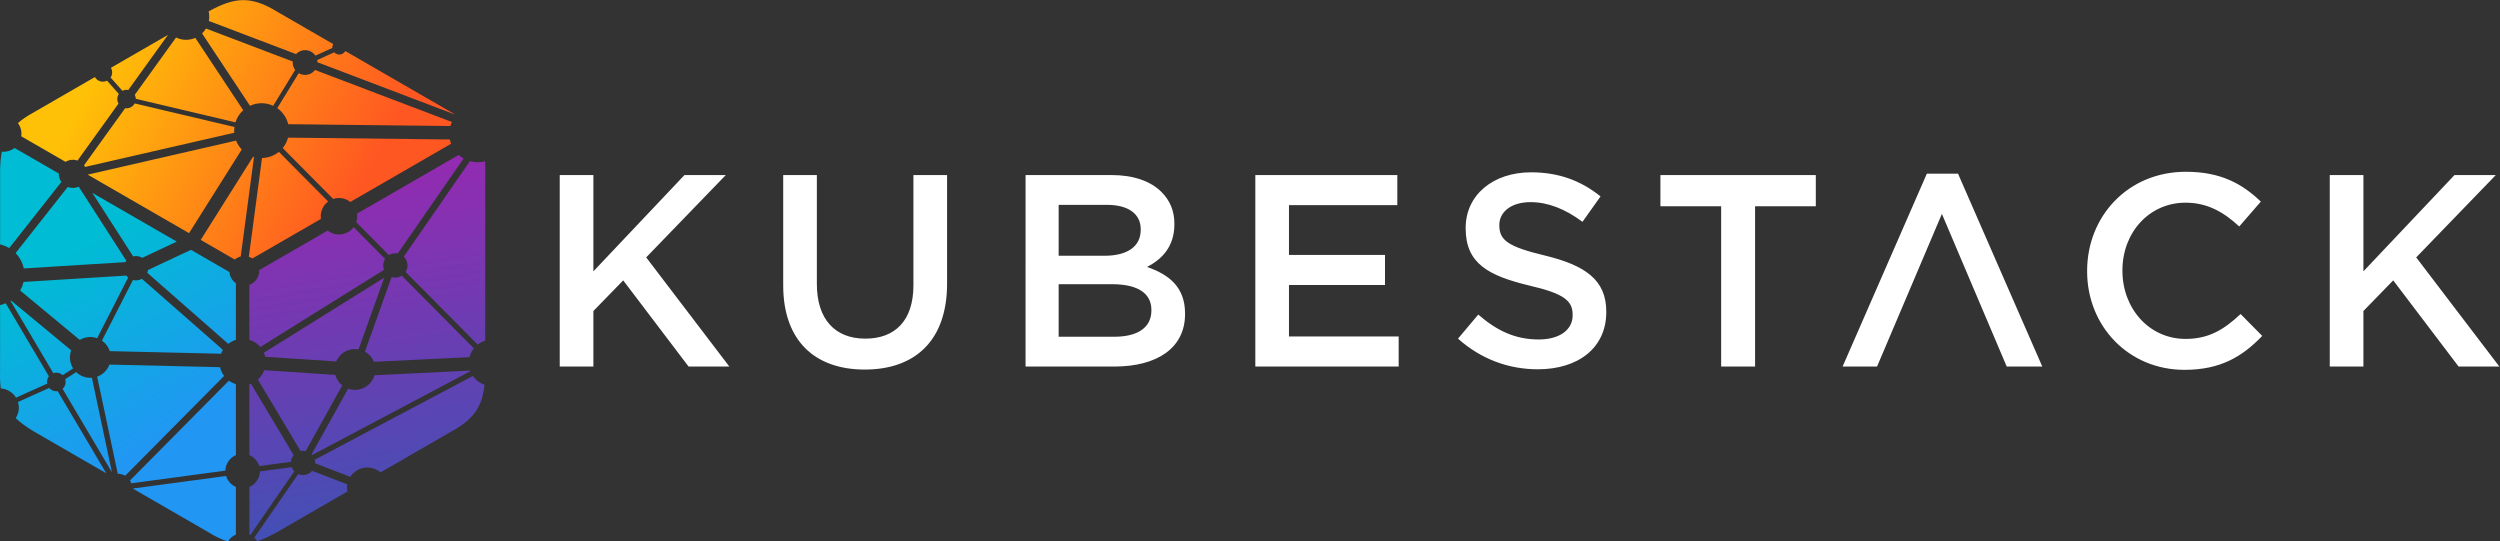
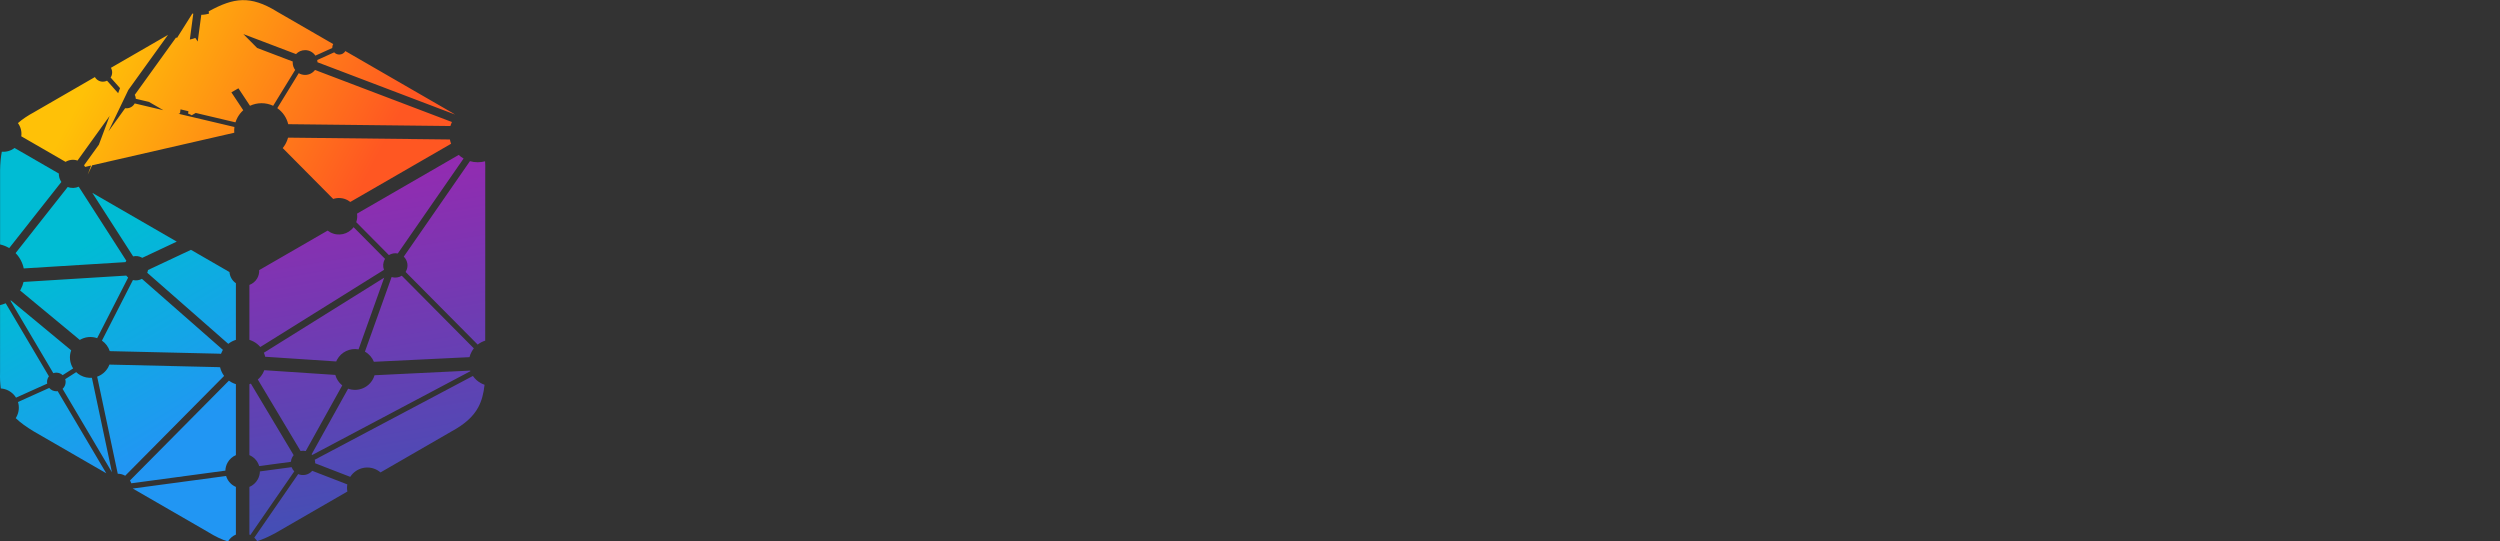
<svg xmlns="http://www.w3.org/2000/svg" xmlns:ns1="http://sodipodi.sourceforge.net/DTD/sodipodi-0.dtd" xmlns:ns2="http://www.inkscape.org/namespaces/inkscape" xmlns:xlink="http://www.w3.org/1999/xlink" version="1.1" id="svg1120" xml:space="preserve" width="512.987" height="111.107" viewBox="0 0 512.987 111.107" ns1:docname="kubestack-logo-invert.svg" ns2:version="0.92.3 (2405546, 2018-03-11)">
  <rect x="0" y="0" width="512.987" height="111.107" fill="#333333" stroke="none" />
  <defs id="defs1124">
    <linearGradient ns2:collect="always" id="linearGradient1714">
      <stop style="stop-color:#ff5722;stop-opacity:1" offset="0" id="stop1710" />
      <stop style="stop-color:#ffc107;stop-opacity:1" offset="1" id="stop1712" />
    </linearGradient>
    <linearGradient ns2:collect="always" id="linearGradient1706">
      <stop style="stop-color:#2196f3;stop-opacity:1" offset="0" id="stop1702" />
      <stop style="stop-color:#00bcd4;stop-opacity:1" offset="1" id="stop1704" />
    </linearGradient>
    <linearGradient ns2:collect="always" id="linearGradient1687">
      <stop style="stop-color:#3f51b5;stop-opacity:1" offset="0" id="stop1683" />
      <stop style="stop-color:#9c27b0;stop-opacity:1" offset="1" id="stop1685" />
    </linearGradient>
    <linearGradient ns2:collect="always" xlink:href="#linearGradient1687" id="linearGradient1700" gradientUnits="userSpaceOnUse" x1="670.383" y1="20.715" x2="568.352" y2="628.422" />
    <linearGradient ns2:collect="always" xlink:href="#linearGradient1706" id="linearGradient1708" x1="246.875" y1="149.383" x2="81.547" y2="427.496" gradientUnits="userSpaceOnUse" />
    <linearGradient ns2:collect="always" xlink:href="#linearGradient1714" id="linearGradient1716" x1="551.902" y1="537.227" x2="156.973" y2="745.273" gradientUnits="userSpaceOnUse" />
  </defs>
  <ns1:namedview pagecolor="#333333" bordercolor="#666666" borderopacity="1" objecttolerance="10" gridtolerance="10" guidetolerance="10" ns2:pageopacity="1" ns2:pageshadow="2" ns2:window-width="1280" ns2:window-height="1412" id="namedview1122" showgrid="false" showguides="false" showborder="false" ns2:zoom="1" ns2:cx="-22.240133" ns2:cy="-59.287122" ns2:window-x="2646" ns2:window-y="0" ns2:window-maximized="0" ns2:current-layer="g1130" />
  <g id="g1128" ns2:groupmode="layer" ns2:label="ink_ext_XXXXXX" transform="matrix(1.333,0,0,-1.333,0,111.107)">
    <g id="g1130" transform="scale(0.1)">
      <path d="m 736.09,206.367 c 5.469,10.051 8.398,21.504 9.812,34.871 -1.949,0.657 -3.867,1.496 -5.734,2.52 -5.051,2.765 -9.156,6.582 -12.219,11.015 L 484.496,125.82 c 0.481,-1.777 0.695,-3.613 0.641,-5.461 l 53.996,-20.894 c 8.765,13.719 26.801,18.473 41.289,10.523 1.933,-1.062 3.715,-2.293 5.324,-3.679 l 108.156,62.441 0.239,0.156 c 21.308,11.465 34.312,23.407 41.949,37.461 z M 612.297,443.285 713.629,589.531 c -2.711,1.559 -5.238,3.403 -7.551,5.489 L 549.602,504.672 c 0.64,-4.344 0.265,-8.863 -1.223,-13.188 l 50.266,-50.664 c 4.023,2.504 8.918,3.434 13.652,2.465 z m 12.062,-28.383 110.95,-111.828 c 3.484,2.735 7.425,4.766 11.601,6.047 l 0.043,105.867 0.004,154.309 v 0.281 c 0.172,5.574 0.094,10.77 -0.219,15.641 -3.625,-0.965 -7.422,-1.485 -11.343,-1.485 -4.168,0 -8.204,0.586 -12.02,1.676 L 621.539,438.434 c 5.949,-5.715 7.586,-14.918 3.434,-22.496 -0.192,-0.352 -0.399,-0.696 -0.614,-1.036 z m -48.812,-138.32 147.18,7.137 c 0.726,2.883 1.828,5.715 3.32,8.437 1,1.817 2.133,3.52 3.371,5.078 L 618.48,409.063 c -4.593,-2.872 -10.328,-3.672 -15.648,-1.954 L 561.754,292.207 c 6.492,-3.621 11.207,-9.219 13.793,-15.625 z m -39.656,-41.398 -56.2,-101.036 c 0.325,-0.32 0.629,-0.652 0.922,-1.003 L 724.07,262.117 c -0.109,0.293 -0.222,0.598 -0.332,0.899 l -147.175,-7.149 c -0.629,-2.109 -1.485,-4.179 -2.586,-6.191 -7.528,-13.719 -23.801,-19.598 -38.086,-14.492 z M 452.016,132.91 386.207,242.938 c -0.754,-0.282 -1.519,-0.547 -2.289,-0.782 V 132.898 c 0.801,-0.339 1.602,-0.73 2.375,-1.16 6.383,-3.496 10.758,-9.23 12.687,-15.691 l 48.79,6.558 c 0.222,2.5 0.953,4.993 2.234,7.336 0.594,1.067 1.266,2.063 2.012,2.969 z m 64.136,123.485 -109.281,7.246 c -0.582,-1.532 -1.281,-3.047 -2.09,-4.52 -2.093,-3.828 -4.793,-7.109 -7.902,-9.805 l 65.812,-110.031 c 2.59,0.528 5.301,0.512 7.954,-0.105 l 56.191,101.035 c -5.305,4.219 -8.953,9.93 -10.684,16.18 z m 75.289,149.707 -185.25,-115.575 c 0.872,-1.992 1.551,-4.062 2.051,-6.172 l 109.281,-7.246 c 0.407,0.938 0.852,1.864 1.36,2.782 6.652,12.152 20.172,18.144 33.086,15.824 z M 383.918,394.941 v -84.582 c 2.293,-0.703 4.559,-1.64 6.746,-2.839 3.938,-2.161 7.301,-4.954 10.043,-8.184 l 190.406,118.805 c -1.933,4.98 -1.742,10.746 1.032,15.8 0.195,0.356 0.406,0.704 0.613,1.039 l -48.434,48.821 c -8.238,-11.078 -23.594,-14.664 -36.043,-7.84 -1.394,0.766 -2.707,1.637 -3.918,2.594 L 398.945,417.691 c 0.227,-4.128 -0.652,-8.367 -2.789,-12.253 -2.781,-5.067 -7.203,-8.672 -12.238,-10.497 z M 385.391,9.949 452.98,107.898 c -1.828,1.887 -3.207,4.106 -4.097,6.497 l -48.793,-6.563 c -0.09,-4.133 -1.149,-8.289 -3.27,-12.168 -2.988,-5.441 -7.597,-9.426 -12.902,-11.68 V 10.633 c 0.496,-0.203 0.984,-0.438 1.473,-0.684 z M 534.633,87.859 480.645,108.758 c -5.262,-6.16 -14.059,-8.289 -21.637,-5.008 L 391.422,5.801 c 1.723,-1.582 3.207,-3.371 4.433,-5.305 C 405,3.367 414.492,7.762 424.75,13.379 l 109.98,63.504 c -0.671,3.586 -0.722,7.305 -0.097,10.977" style="fill:url(#linearGradient1700);fill-opacity:1;fill-rule:nonzero;stroke:none" id="path1132" ns2:connector-curvature="0" />
-       <path d="m 539.234,522.641 155.168,89.586 c -0.789,2.117 -1.414,4.316 -1.867,6.582 l -249.094,2.824 c -0.851,-3.227 -2.117,-6.399 -3.793,-9.457 -1.308,-2.379 -2.808,-4.578 -4.468,-6.602 l 77.711,-78.324 c 7.168,2.395 15.269,1.906 22.418,-2.012 1.402,-0.765 2.711,-1.64 3.925,-2.597 z M 321.5,801.23 455.664,750.238 c 3.484,3.75 8.457,6.098 13.981,6.098 6.609,0 12.433,-3.352 15.851,-8.465 l 26.024,11.805 -0.02,0.652 c 0,1.953 0.516,3.781 1.422,5.36 l -86.344,49.855 -0.246,0.16 c -20.566,12.715 -37.426,17.996 -53.441,17.598 -16.118,-0.414 -32.2,-6.617 -50.844,-16.832 l -0.859,-0.492 c 1.117,-4.782 1.25,-9.805 0.312,-14.747 z m 167.223,-63.566 211.82,-80.508 -4.863,3.016 -135.465,78.207 -28.594,16.512 c -1.871,-3.203 -5.348,-5.356 -9.324,-5.356 -3.113,0 -5.91,1.313 -7.879,3.414 l -26.082,-11.832 c 0.227,-1.117 0.359,-2.269 0.387,-3.453 z m -177.672,44.391 73.777,-111.387 c 10.988,5.125 24.039,5.449 35.684,0 l 33.84,55.172 c -2.379,3.18 -3.789,7.133 -3.789,11.414 0,0.535 0.019,1.062 0.066,1.582 L 317.07,789.598 c -1.695,-2.84 -3.73,-5.36 -6.019,-7.543 z M 426.852,667.016 c 8.668,-6.051 14.461,-14.93 16.816,-24.672 l 249.699,-2.832 c 0.613,2.136 1.379,4.203 2.297,6.195 L 484.91,725.809 c -3.484,-4.637 -9.019,-7.633 -15.265,-7.633 -3.575,0 -6.911,0.972 -9.766,2.679 z M 271,775.77 207.473,687.535 c 0.941,-1.836 1.504,-3.906 1.566,-6.101 l 153.418,-36.243 c 0.813,2.563 1.895,5.086 3.231,7.539 2.347,4.278 5.328,7.985 8.753,11.075 L 300.664,775.18 c -9.219,-3.989 -20.023,-4.063 -29.664,0.59 z M 192.656,666.953 129.391,579.078 c 0.613,-0.801 1.172,-1.64 1.664,-2.512 l 229.566,52.633 c -0.23,2.926 -0.152,5.891 0.238,8.836 l -153.511,36.266 c -2.403,-4.461 -7.118,-7.504 -12.543,-7.504 -0.735,0 -1.446,0.055 -2.149,0.156 z M 32.754,623.707 100.918,584.355 c 5.422,3.297 12.168,4.141 18.383,1.989 l 63.121,87.668 c -1.176,2.074 -1.852,4.465 -1.852,7.019 0,2.899 0.871,5.602 2.36,7.856 l -18.129,20.398 c -1.918,-0.969 -4.094,-1.515 -6.395,-1.515 -5.261,0 -9.867,2.859 -12.32,7.113 L 53.145,661.23 52.906,661.07 c -10.25,-5.507 -18.574,-11.132 -25.309,-17.047 4.289,-5.804 6.168,-13.125 5.156,-20.316 z m 164.781,71.297 61.098,84.859 -71.852,-41.484 -16.051,-9.262 c 1.211,-2.097 1.911,-4.527 1.911,-7.113 0,-2.902 -0.868,-5.602 -2.364,-7.856 l 18.125,-20.398 c 1.93,0.965 4.098,1.512 6.403,1.512 0.937,0 1.843,-0.086 2.73,-0.258 z m 93.481,-220.406 81.093,128.777 c -3.804,4 -6.738,8.668 -8.707,13.691 L 134.973,564.691 Z m 79.547,-35.91 20.433,153.238 c -0.449,0.125 -0.894,0.262 -1.348,0.41 l -80.664,-128.109 52.36,-30.235 c 2.695,2.274 5.859,3.86 9.219,4.696 z m 134.613,84.574 -75.875,76.472 c -7.371,-5.996 -16.571,-9.304 -25.981,-9.457 l -20.269,-152 c 1.375,-0.445 2.719,-1.019 4.035,-1.738 0.508,-0.281 1.004,-0.578 1.477,-0.891 l 105.429,60.872 c -0.863,5.843 0.106,12.003 3.16,17.585 2.047,3.727 4.805,6.801 8.024,9.157" style="fill:url(#linearGradient1716);fill-opacity:1;fill-rule:nonzero;stroke:none" id="path1136" ns2:connector-curvature="0" />
+       <path d="m 539.234,522.641 155.168,89.586 c -0.789,2.117 -1.414,4.316 -1.867,6.582 l -249.094,2.824 c -0.851,-3.227 -2.117,-6.399 -3.793,-9.457 -1.308,-2.379 -2.808,-4.578 -4.468,-6.602 l 77.711,-78.324 c 7.168,2.395 15.269,1.906 22.418,-2.012 1.402,-0.765 2.711,-1.64 3.925,-2.597 z M 321.5,801.23 455.664,750.238 c 3.484,3.75 8.457,6.098 13.981,6.098 6.609,0 12.433,-3.352 15.851,-8.465 l 26.024,11.805 -0.02,0.652 c 0,1.953 0.516,3.781 1.422,5.36 l -86.344,49.855 -0.246,0.16 c -20.566,12.715 -37.426,17.996 -53.441,17.598 -16.118,-0.414 -32.2,-6.617 -50.844,-16.832 l -0.859,-0.492 c 1.117,-4.782 1.25,-9.805 0.312,-14.747 z m 167.223,-63.566 211.82,-80.508 -4.863,3.016 -135.465,78.207 -28.594,16.512 c -1.871,-3.203 -5.348,-5.356 -9.324,-5.356 -3.113,0 -5.91,1.313 -7.879,3.414 l -26.082,-11.832 c 0.227,-1.117 0.359,-2.269 0.387,-3.453 z m -177.672,44.391 73.777,-111.387 c 10.988,5.125 24.039,5.449 35.684,0 l 33.84,55.172 c -2.379,3.18 -3.789,7.133 -3.789,11.414 0,0.535 0.019,1.062 0.066,1.582 L 317.07,789.598 c -1.695,-2.84 -3.73,-5.36 -6.019,-7.543 z M 426.852,667.016 c 8.668,-6.051 14.461,-14.93 16.816,-24.672 l 249.699,-2.832 c 0.613,2.136 1.379,4.203 2.297,6.195 L 484.91,725.809 c -3.484,-4.637 -9.019,-7.633 -15.265,-7.633 -3.575,0 -6.911,0.972 -9.766,2.679 z M 271,775.77 207.473,687.535 c 0.941,-1.836 1.504,-3.906 1.566,-6.101 l 153.418,-36.243 c 0.813,2.563 1.895,5.086 3.231,7.539 2.347,4.278 5.328,7.985 8.753,11.075 L 300.664,775.18 c -9.219,-3.989 -20.023,-4.063 -29.664,0.59 z M 192.656,666.953 129.391,579.078 c 0.613,-0.801 1.172,-1.64 1.664,-2.512 l 229.566,52.633 c -0.23,2.926 -0.152,5.891 0.238,8.836 l -153.511,36.266 c -2.403,-4.461 -7.118,-7.504 -12.543,-7.504 -0.735,0 -1.446,0.055 -2.149,0.156 z M 32.754,623.707 100.918,584.355 c 5.422,3.297 12.168,4.141 18.383,1.989 l 63.121,87.668 c -1.176,2.074 -1.852,4.465 -1.852,7.019 0,2.899 0.871,5.602 2.36,7.856 l -18.129,20.398 c -1.918,-0.969 -4.094,-1.515 -6.395,-1.515 -5.261,0 -9.867,2.859 -12.32,7.113 L 53.145,661.23 52.906,661.07 c -10.25,-5.507 -18.574,-11.132 -25.309,-17.047 4.289,-5.804 6.168,-13.125 5.156,-20.316 z m 164.781,71.297 61.098,84.859 -71.852,-41.484 -16.051,-9.262 c 1.211,-2.097 1.911,-4.527 1.911,-7.113 0,-2.902 -0.868,-5.602 -2.364,-7.856 l 18.125,-20.398 c 1.93,0.965 4.098,1.512 6.403,1.512 0.937,0 1.843,-0.086 2.73,-0.258 z c -3.804,4 -6.738,8.668 -8.707,13.691 L 134.973,564.691 Z m 79.547,-35.91 20.433,153.238 c -0.449,0.125 -0.894,0.262 -1.348,0.41 l -80.664,-128.109 52.36,-30.235 c 2.695,2.274 5.859,3.86 9.219,4.696 z m 134.613,84.574 -75.875,76.472 c -7.371,-5.996 -16.571,-9.304 -25.981,-9.457 l -20.269,-152 c 1.375,-0.445 2.719,-1.019 4.035,-1.738 0.508,-0.281 1.004,-0.578 1.477,-0.891 l 105.429,60.872 c -0.863,5.843 0.106,12.003 3.16,17.585 2.047,3.727 4.805,6.801 8.024,9.157" style="fill:url(#linearGradient1716);fill-opacity:1;fill-rule:nonzero;stroke:none" id="path1136" ns2:connector-curvature="0" />
      <path d="m 363.125,10.633 v 73.352 c -0.801,0.34 -1.598,0.723 -2.379,1.152 -6.375,3.504 -10.75,9.227 -12.687,15.691 L 204.32,81.492 320.465,14.434 l 0.242,-0.168 C 331.676,7.488 341.594,2.82 350.891,0 c 2.957,4.91 7.297,8.523 12.234,10.633 z M 14.199,451.625 94.473,553.422 c -2.656,3.785 -4.027,8.351 -3.922,12.965 L 22.387,605.746 C 16.84,601.418 9.805,599.352 2.797,599.996 1.125,591.387 0.336,581.91 0.133,571.406 V 457.227 c 4.301,-0.961 8.535,-2.536 12.59,-4.758 0.5,-0.278 0.988,-0.555 1.476,-0.844 z M 194.492,432.09 121.176,546.129 c -5.219,-2.363 -11.321,-2.645 -16.918,-0.426 L 23.988,443.918 c 6.426,-6.582 10.719,-14.82 12.555,-23.609 L 193.09,430 c 0.426,0.738 0.894,1.43 1.402,2.09 z m 77.613,29.476 -130.015,75.071 62.883,-97.813 c 4.347,1.028 9.082,0.516 13.308,-1.804 0.242,-0.129 0.473,-0.266 0.711,-0.411 z M 226.66,413.633 351.395,304.219 c 3.523,2.785 7.507,4.851 11.73,6.14 v 87.2 c -5.879,4.023 -9.375,10.418 -9.895,17.168 l -59.269,34.222 -66.152,-31.078 c -0.211,-1.426 -0.59,-2.851 -1.149,-4.238 z m -77.105,-100.684 47.718,93.289 c -1.097,0.918 -2.07,1.946 -2.914,3.059 L 36.273,399.504 c -0.965,-4.082 -2.492,-8.098 -4.609,-11.965 -0.223,-0.402 -0.453,-0.812 -0.688,-1.211 l 91.859,-76.094 c 7.894,4.754 17.699,5.918 26.719,2.715 z m 55.093,89.512 -47.73,-93.289 c 5.852,-4.035 9.961,-9.789 12.031,-16.184 L 336.34,289.09 h 0.441 l 3.391,-0.223 c 0.582,1.531 1.277,3.047 2.09,4.531 0.281,0.52 0.586,1.028 0.886,1.524 L 218.457,404.285 c -4.141,-2.32 -9.094,-3.035 -13.809,-1.824 z M 16.086,370.613 82.059,259.09 c 1.457,0.5 3.031,0.773 4.656,0.773 3.762,0 7.184,-1.457 9.742,-3.828 l 16.145,10.32 c -5.207,8.137 -6.512,18.469 -3.012,27.891 l -92.785,76.856 c -0.238,-0.164 -0.477,-0.332 -0.719,-0.489 z m 8.578,-149.234 47.969,21.582 -0.234,2.586 c 0,3.254 1.082,6.25 2.91,8.652 L 8.785,366.672 c -2.809,-1.211 -5.719,-2.16 -8.691,-2.824 L 0.086,260.676 v -0.285 C -0.195,251.16 0.195,242.93 1.25,235.535 c 4.203,-0.262 8.418,-1.433 12.352,-3.594 4.719,-2.586 8.453,-6.265 11.062,-10.562 z M 163.563,105 88.809,231.379 86.715,231.23 c -4.398,0 -8.34,1.985 -10.969,5.11 l -48.082,-21.645 c 2.277,-7.382 1.676,-15.644 -2.332,-22.957 -0.355,-0.652 -0.738,-1.277 -1.133,-1.894 7.375,-7.082 16.469,-13.567 27.242,-20.11 z m 8.746,1.523 -30.856,145.481 c -5.879,-0.461 -11.945,0.73 -17.504,3.777 -2.488,1.356 -4.719,3.02 -6.676,4.895 l -16.906,-10.805 c 0.43,-1.363 0.668,-2.82 0.668,-4.324 0,-4.199 -1.812,-7.988 -4.691,-10.606 z m 20.402,-5.351 152.293,153.672 c -2.988,3.984 -5.086,8.535 -6.203,13.32 l -3.317,0.223 -167.011,3.898 c -0.52,-1.379 -1.145,-2.734 -1.871,-4.062 -3.852,-7.032 -10.008,-12.012 -17.016,-14.504 l 31.699,-149.492 c 3.625,0.058 7.32,-0.789 10.727,-2.657 0.234,-0.136 0.468,-0.261 0.699,-0.398 z m 9.379,-11.613 144.859,19.492 c 0.094,4.125 1.149,8.293 3.27,12.16 2.988,5.449 7.597,9.434 12.906,11.687 v 109.25 c -2.297,0.704 -4.562,1.653 -6.742,2.852 -1.41,0.77 -2.75,1.621 -4.012,2.551 L 200.078,93.879 c 0.828,-1.371 1.5,-2.816 2.012,-4.32" style="fill:url(#linearGradient1708);fill-opacity:1;fill-rule:nonzero;stroke:none" id="path1134" ns2:connector-curvature="0" />
-       <path d="m 861.633,269.266 h 51.797 v 85.492 l 45.902,47.168 100.648,-132.66 h 62.74 L 994.707,437.297 1117.25,564.059 h -63.59 L 913.43,415.82 v 148.239 h -51.797 z m 469.497,-4.629 c 77.06,0 126.75,44.211 126.75,132.226 v 167.196 h -51.8 V 394.344 c 0,-54.336 -28.21,-82.117 -74.11,-82.117 -46.33,0 -74.54,29.472 -74.54,84.218 v 167.614 h -51.8 V 394.344 c 0,-85.496 48.85,-129.707 125.5,-129.707 z m 247.57,4.629 h 136.44 c 65.69,0 109.07,28.214 109.07,80.851 v 0.848 c 0,40.012 -24.01,59.797 -58.54,71.59 21.89,11.367 42.11,30.32 42.11,65.699 v 0.844 c 0,19.785 -6.74,35.789 -19.79,48.847 -16.84,16.84 -43.37,26.114 -77.06,26.114 H 1578.7 Z m 50.95,170.558 v 78.324 h 74.54 c 33.27,0 51.8,-14.316 51.8,-37.472 v -0.852 c 0,-26.949 -22.32,-40 -55.59,-40 z m 0,-124.656 v 80.855 h 82.12 c 40.85,0 60.64,-14.746 60.64,-39.578 v -0.851 c 0,-26.531 -21.48,-40.426 -56.85,-40.426 z m 302.73,-45.902 h 220.67 v 46.328 h -168.87 v 79.172 H 2132 v 46.32 h -147.82 v 76.644 h 166.77 v 46.329 h -218.57 z m 434.97,-4.207 c 61.91,0 105.28,32.839 105.28,88.015 v 0.832 c 0,48.848 -32.42,71.176 -94.74,86.336 -56.43,13.473 -69.91,23.582 -69.91,46.321 v 0.843 c 0,19.375 17.68,34.957 48.01,34.957 26.94,0 53.47,-10.539 80.01,-30.32 l 27.79,39.156 c -29.89,24.012 -64,37.063 -106.96,37.063 -58.54,0 -100.65,-34.953 -100.65,-85.489 v -0.843 c 0,-54.325 35.37,-72.848 98.12,-88.012 54.74,-12.641 66.54,-24.008 66.54,-45.063 v -0.839 c 0,-22.313 -20.21,-37.059 -52.23,-37.059 -36.63,0 -64.85,13.895 -93.05,38.328 l -31.18,-37.058 c 35.39,-31.594 77.91,-47.168 122.97,-47.168 z m 282.11,4.207 h 52.22 v 246.773 h 93.49 v 48.02 h -239.19 v -48.02 h 93.48 z m 186.94,0 h 53.05 l 99.81,234.992 99.8,-234.992 h 54.75 l -129.71,296.89 h -48.01 z m 526.34,-5.055 c 55.17,0 88.86,20.215 119.6,52.215 l -33.27,33.691 c -25.27,-23.574 -48.44,-38.312 -84.65,-38.312 -56.42,0 -97.27,47.16 -97.27,104.855 v 0.844 c 0,57.687 40.85,104.016 97.27,104.016 33.7,0 58.96,-14.739 82.54,-36.637 l 33.27,38.316 c -28.21,26.953 -61.06,45.903 -115.39,45.903 -89.26,0 -152.02,-68.637 -152.02,-152.442 v -0.84 c 0,-84.648 64.01,-151.609 149.92,-151.609 z m 223.57,5.055 h 51.8 v 85.492 l 45.89,47.168 100.65,-132.66 h 62.74 l -128.01,168.031 122.54,126.762 h -63.58 L 3638.11,415.82 v 148.239 h -51.8 V 269.266" style="fill:#ffffff;fill-opacity:1;fill-rule:nonzero;stroke:none" id="path1138" ns2:connector-curvature="0" />
    </g>
  </g>
</svg>